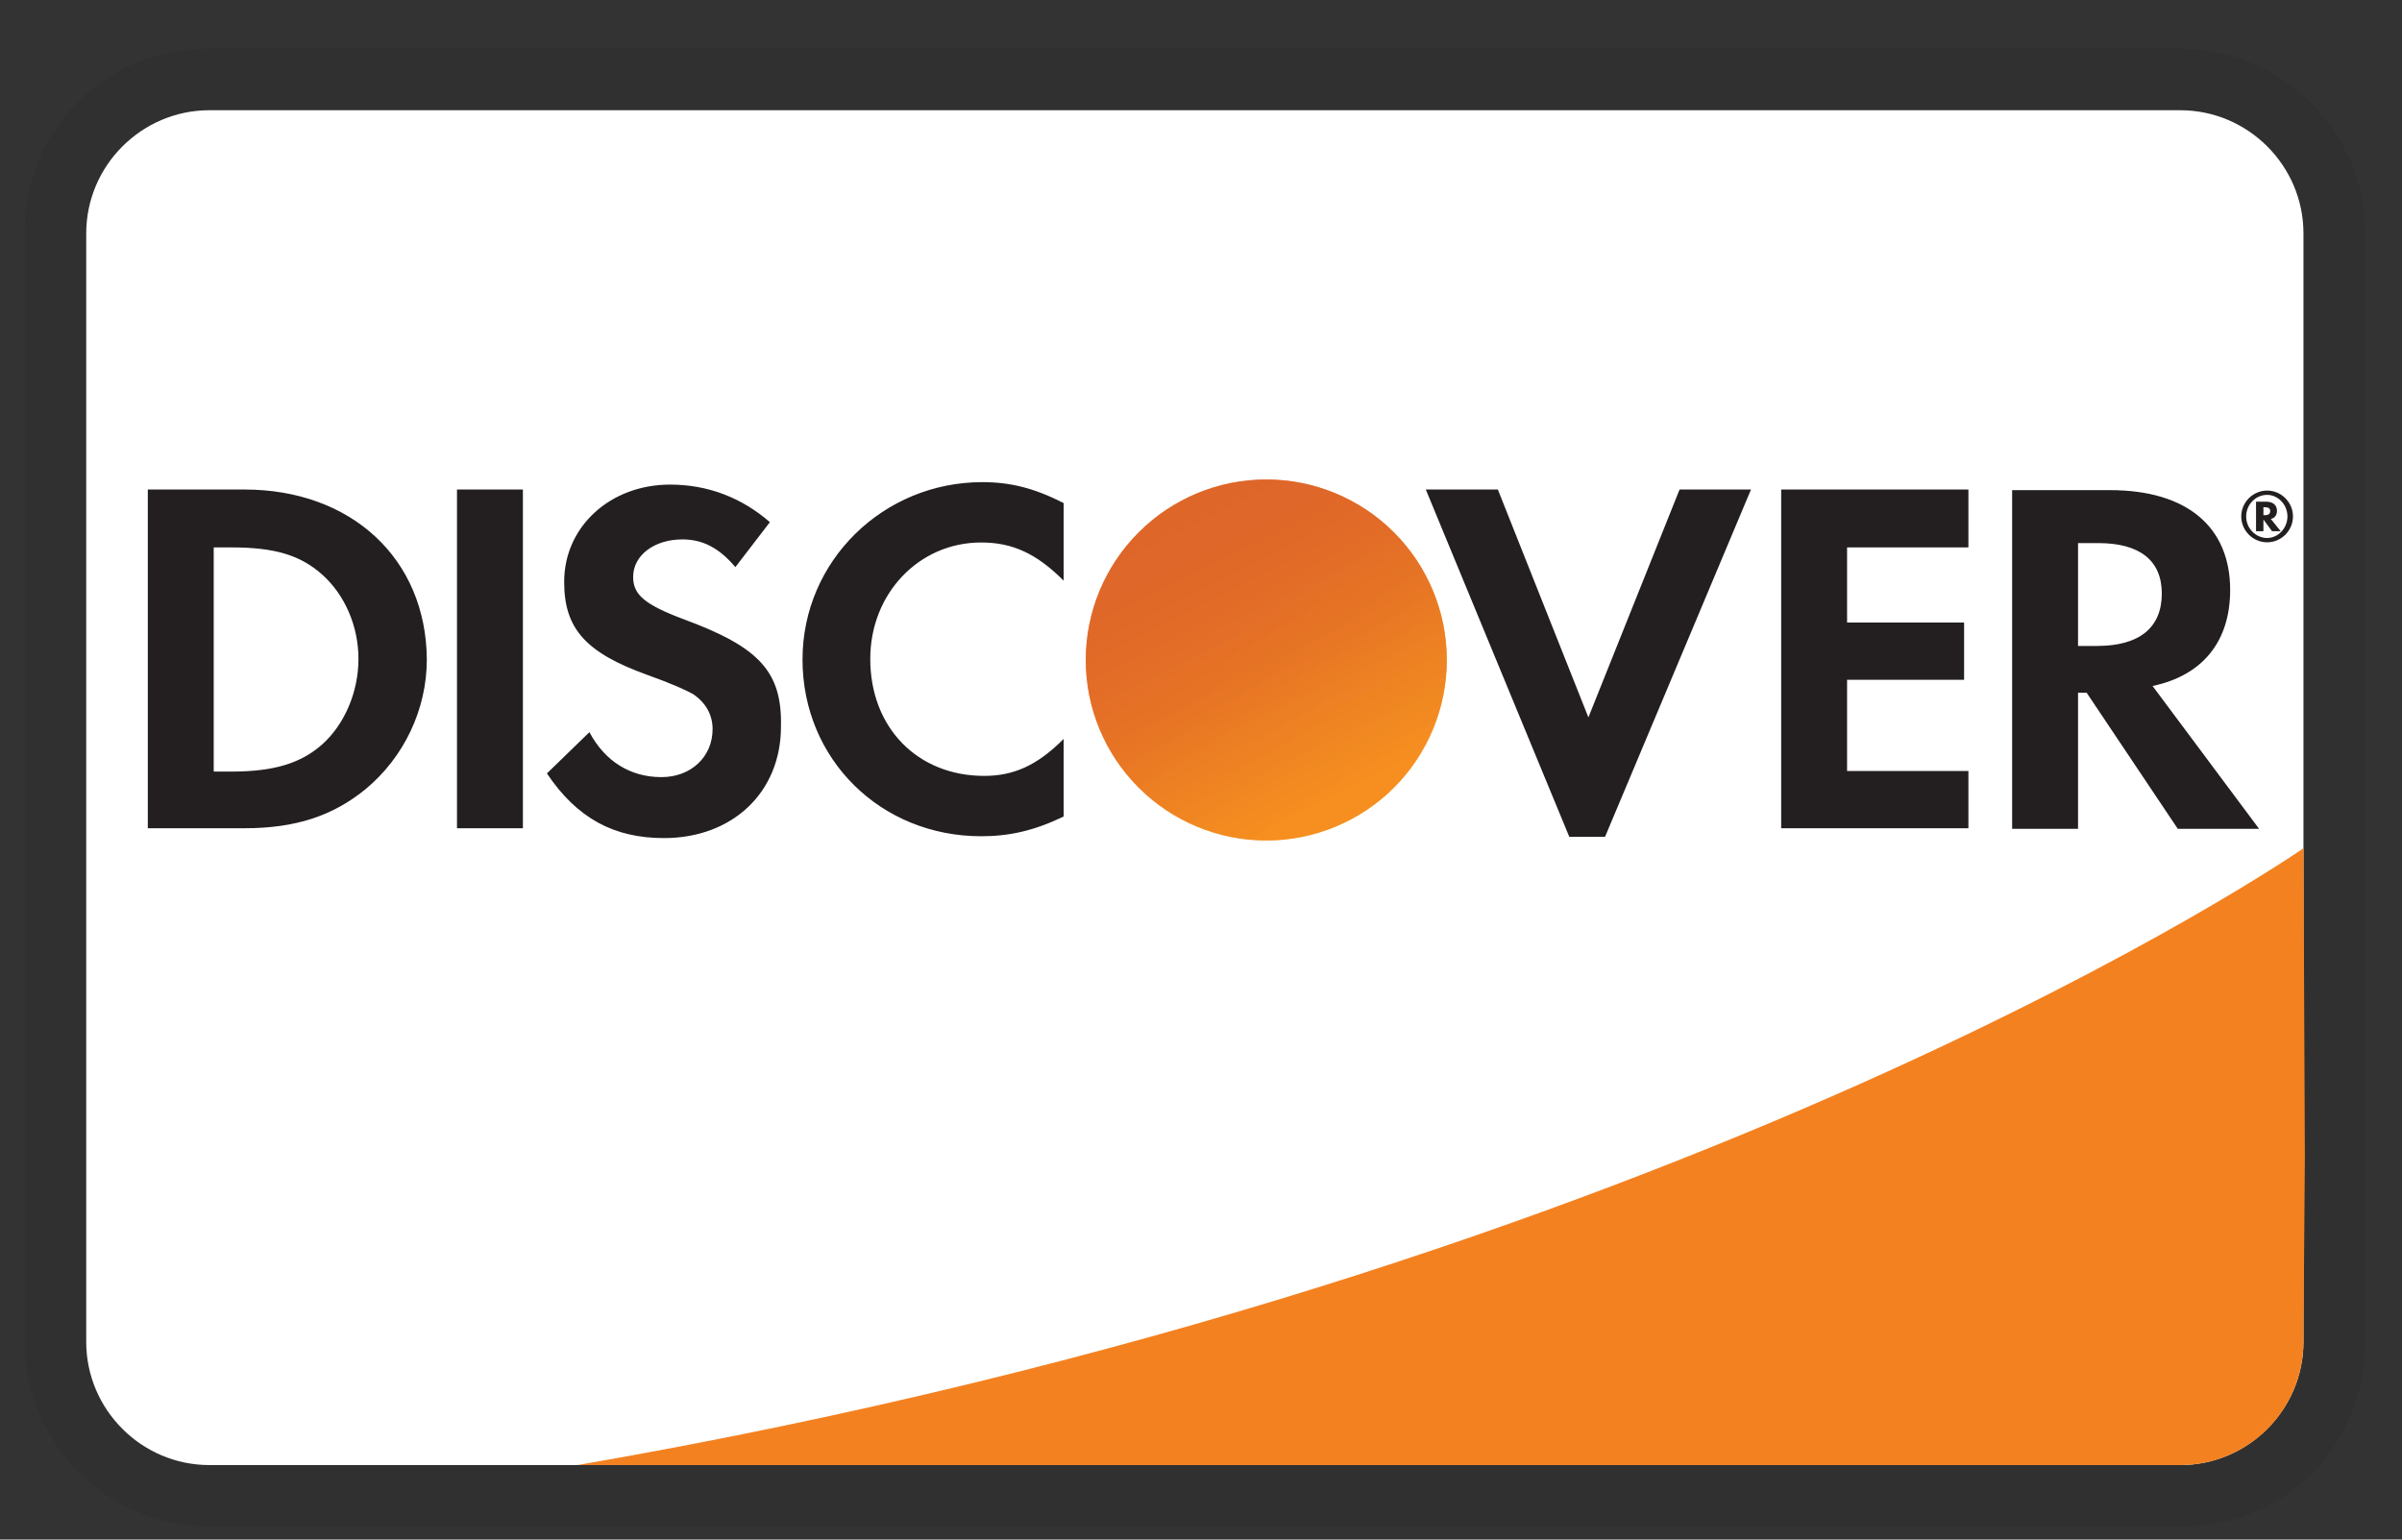
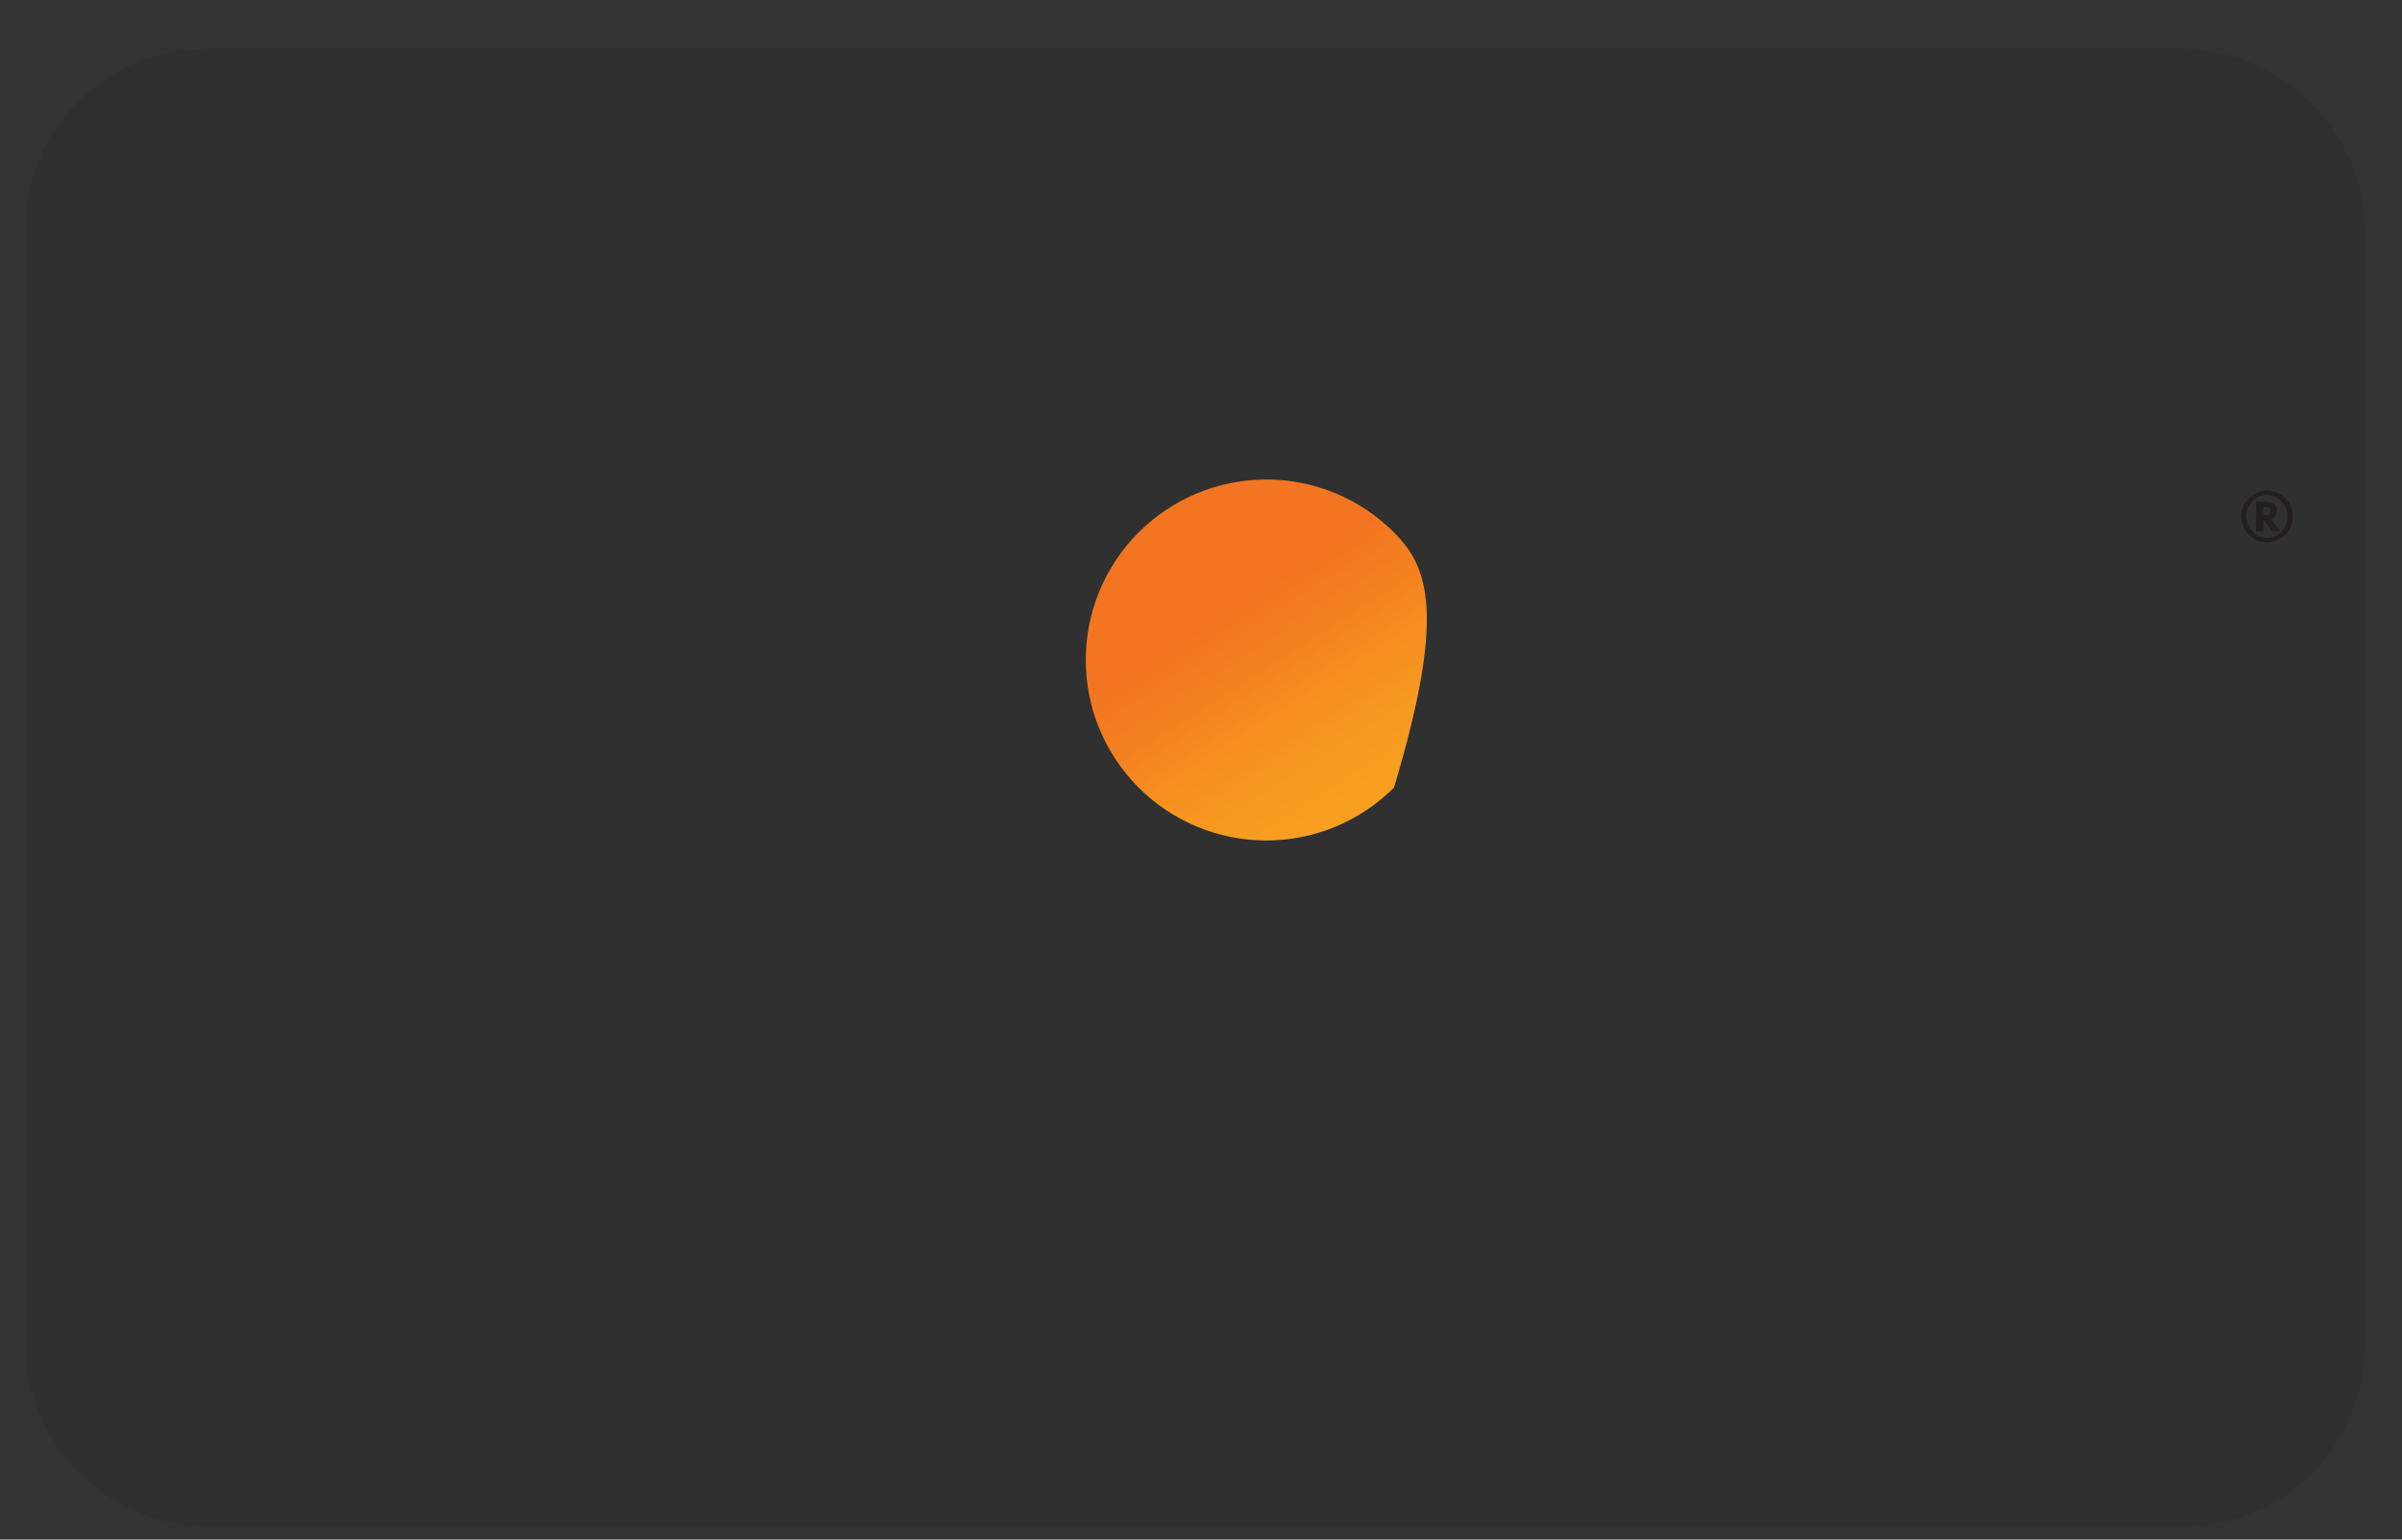
<svg xmlns="http://www.w3.org/2000/svg" width="39" height="25" viewBox="0 0 39 25" fill="none">
  <rect x="0" y="0" width="39" height="25" fill="#333333" stroke="none" />
  <path opacity="0.07" d="M35.4 0.79H3.4C1.7 0.79 0.4 2.09 0.4 3.79V21.79C0.4 23.49 1.8 24.79 3.4 24.79H35.4C37.1 24.79 38.4 23.49 38.4 21.79V3.79C38.4 2.09 37 0.79 35.4 0.79Z" fill="black" />
-   <path d="M35.4 1.79C36.5 1.79 37.4 2.69 37.4 3.79V21.79C37.4 22.89 36.5 23.79 35.4 23.79H3.4C2.3 23.79 1.4 22.89 1.4 21.79V3.79C1.4 2.69 2.3 1.79 3.4 1.79H35.4Z" fill="white" />
-   <path d="M3.97 7.949H2.4V13.449H3.97C4.8 13.449 5.4 13.249 5.93 12.819C6.56 12.299 6.93 11.519 6.93 10.709C6.92 9.079 5.71 7.949 3.97 7.949ZM5.23 12.089C4.89 12.389 4.46 12.529 3.76 12.529H3.47V8.889H3.76C4.45 8.889 4.87 9.009 5.23 9.329C5.6 9.659 5.82 10.169 5.82 10.699C5.82 11.229 5.6 11.759 5.23 12.089ZM7.42 7.949H8.49V13.449H7.42V7.949ZM11.11 10.059C10.47 9.819 10.28 9.659 10.28 9.369C10.28 9.019 10.62 8.759 11.08 8.759C11.4 8.759 11.67 8.889 11.94 9.209L12.5 8.479C12.04 8.079 11.49 7.869 10.88 7.869C9.91 7.869 9.16 8.549 9.16 9.449C9.16 10.209 9.51 10.599 10.51 10.959C10.93 11.109 11.14 11.209 11.25 11.269C11.46 11.409 11.57 11.609 11.57 11.839C11.57 12.289 11.22 12.619 10.74 12.619C10.23 12.619 9.82 12.359 9.57 11.889L8.88 12.559C9.37 13.289 9.97 13.609 10.78 13.609C11.89 13.609 12.68 12.869 12.68 11.799C12.7 10.909 12.33 10.509 11.11 10.059ZM13.03 10.709C13.03 12.329 14.3 13.579 15.93 13.579C16.39 13.579 16.79 13.489 17.27 13.259V11.999C16.84 12.429 16.46 12.599 15.98 12.599C14.9 12.599 14.13 11.819 14.13 10.699C14.13 9.639 14.92 8.809 15.93 8.809C16.44 8.809 16.83 8.989 17.27 9.429V8.169C16.8 7.929 16.41 7.829 15.95 7.829C14.34 7.829 13.03 9.109 13.03 10.709ZM25.79 11.649L24.32 7.949H23.15L25.48 13.589H26.06L28.43 7.949H27.27L25.79 11.649ZM28.92 13.449H31.96V12.519H29.99V11.039H31.89V10.109H29.99V8.889H31.96V7.949H28.92V13.449ZM36.21 9.579C36.21 8.549 35.5 7.959 34.26 7.959H32.67V13.459H33.74V11.249H33.88L35.36 13.459H36.68L34.95 11.139C35.76 10.969 36.21 10.419 36.21 9.579ZM34.05 10.489H33.74V8.819H34.07C34.74 8.819 35.1 9.099 35.1 9.639C35.1 10.189 34.74 10.489 34.05 10.489Z" fill="#231F20" />
-   <path d="M20.56 13.648C21.337 13.648 22.083 13.339 22.633 12.79C23.182 12.24 23.491 11.495 23.491 10.717C23.491 9.94 23.182 9.194 22.633 8.645C22.083 8.095 21.337 7.786 20.56 7.786C19.783 7.786 19.037 8.095 18.488 8.645C17.938 9.194 17.629 9.94 17.629 10.717C17.629 11.495 17.938 12.24 18.488 12.79C19.037 13.339 19.783 13.648 20.56 13.648Z" fill="url(#paint0_linear_7198_1340)" />
-   <path opacity="0.65" d="M20.56 13.648C21.337 13.648 22.083 13.339 22.633 12.79C23.182 12.24 23.491 11.495 23.491 10.717C23.491 9.94 23.182 9.194 22.633 8.645C22.083 8.095 21.337 7.786 20.56 7.786C19.783 7.786 19.037 8.095 18.488 8.645C17.938 9.194 17.629 9.94 17.629 10.717C17.629 11.495 17.938 12.24 18.488 12.79C19.037 13.339 19.783 13.648 20.56 13.648Z" fill="url(#paint1_linear_7198_1340)" />
+   <path d="M20.56 13.648C21.337 13.648 22.083 13.339 22.633 12.79C23.491 9.94 23.182 9.194 22.633 8.645C22.083 8.095 21.337 7.786 20.56 7.786C19.783 7.786 19.037 8.095 18.488 8.645C17.938 9.194 17.629 9.94 17.629 10.717C17.629 11.495 17.938 12.24 18.488 12.79C19.037 13.339 19.783 13.648 20.56 13.648Z" fill="url(#paint0_linear_7198_1340)" />
  <path d="M36.97 8.296C36.97 8.196 36.9 8.146 36.79 8.146H36.63V8.626H36.75V8.436L36.89 8.626H37.03L36.87 8.426C36.93 8.416 36.97 8.366 36.97 8.296ZM36.77 8.366H36.75V8.236H36.77C36.83 8.236 36.86 8.256 36.86 8.296C36.86 8.346 36.83 8.366 36.77 8.366Z" fill="#231F20" />
  <path d="M36.81 7.966C36.58 7.966 36.39 8.156 36.39 8.386C36.39 8.616 36.58 8.806 36.81 8.806C37.04 8.806 37.23 8.616 37.23 8.386C37.23 8.156 37.04 7.966 36.81 7.966ZM36.81 8.736C36.63 8.736 36.47 8.586 36.47 8.386C36.47 8.196 36.62 8.036 36.81 8.036C36.99 8.036 37.14 8.196 37.14 8.386C37.14 8.576 36.99 8.736 36.81 8.736Z" fill="#231F20" />
-   <path d="M37.4 13.774C37.4 13.774 27.49 20.663 9.376 23.79H35.399C35.927 23.79 36.433 23.582 36.808 23.21C37.182 22.839 37.395 22.334 37.399 21.806L37.423 18.786L37.4 13.774Z" fill="#F48120" />
  <defs>
    <linearGradient id="paint0_linear_7198_1340" x1="22.057" y1="13.063" x2="20.032" y2="9.892" gradientUnits="userSpaceOnUse">
      <stop stop-color="#F89F20" />
      <stop offset="0.25" stop-color="#F79A20" />
      <stop offset="0.533" stop-color="#F68D20" />
      <stop offset="0.62" stop-color="#F58720" />
      <stop offset="0.723" stop-color="#F48120" />
      <stop offset="1" stop-color="#F37521" />
    </linearGradient>
    <linearGradient id="paint1_linear_7198_1340" x1="21.738" y1="13.02" x2="18.778" y2="7.234" gradientUnits="userSpaceOnUse">
      <stop stop-color="#F58720" />
      <stop offset="0.359" stop-color="#E16F27" />
      <stop offset="0.703" stop-color="#D4602C" />
      <stop offset="0.982" stop-color="#D05B2E" />
    </linearGradient>
  </defs>
</svg>